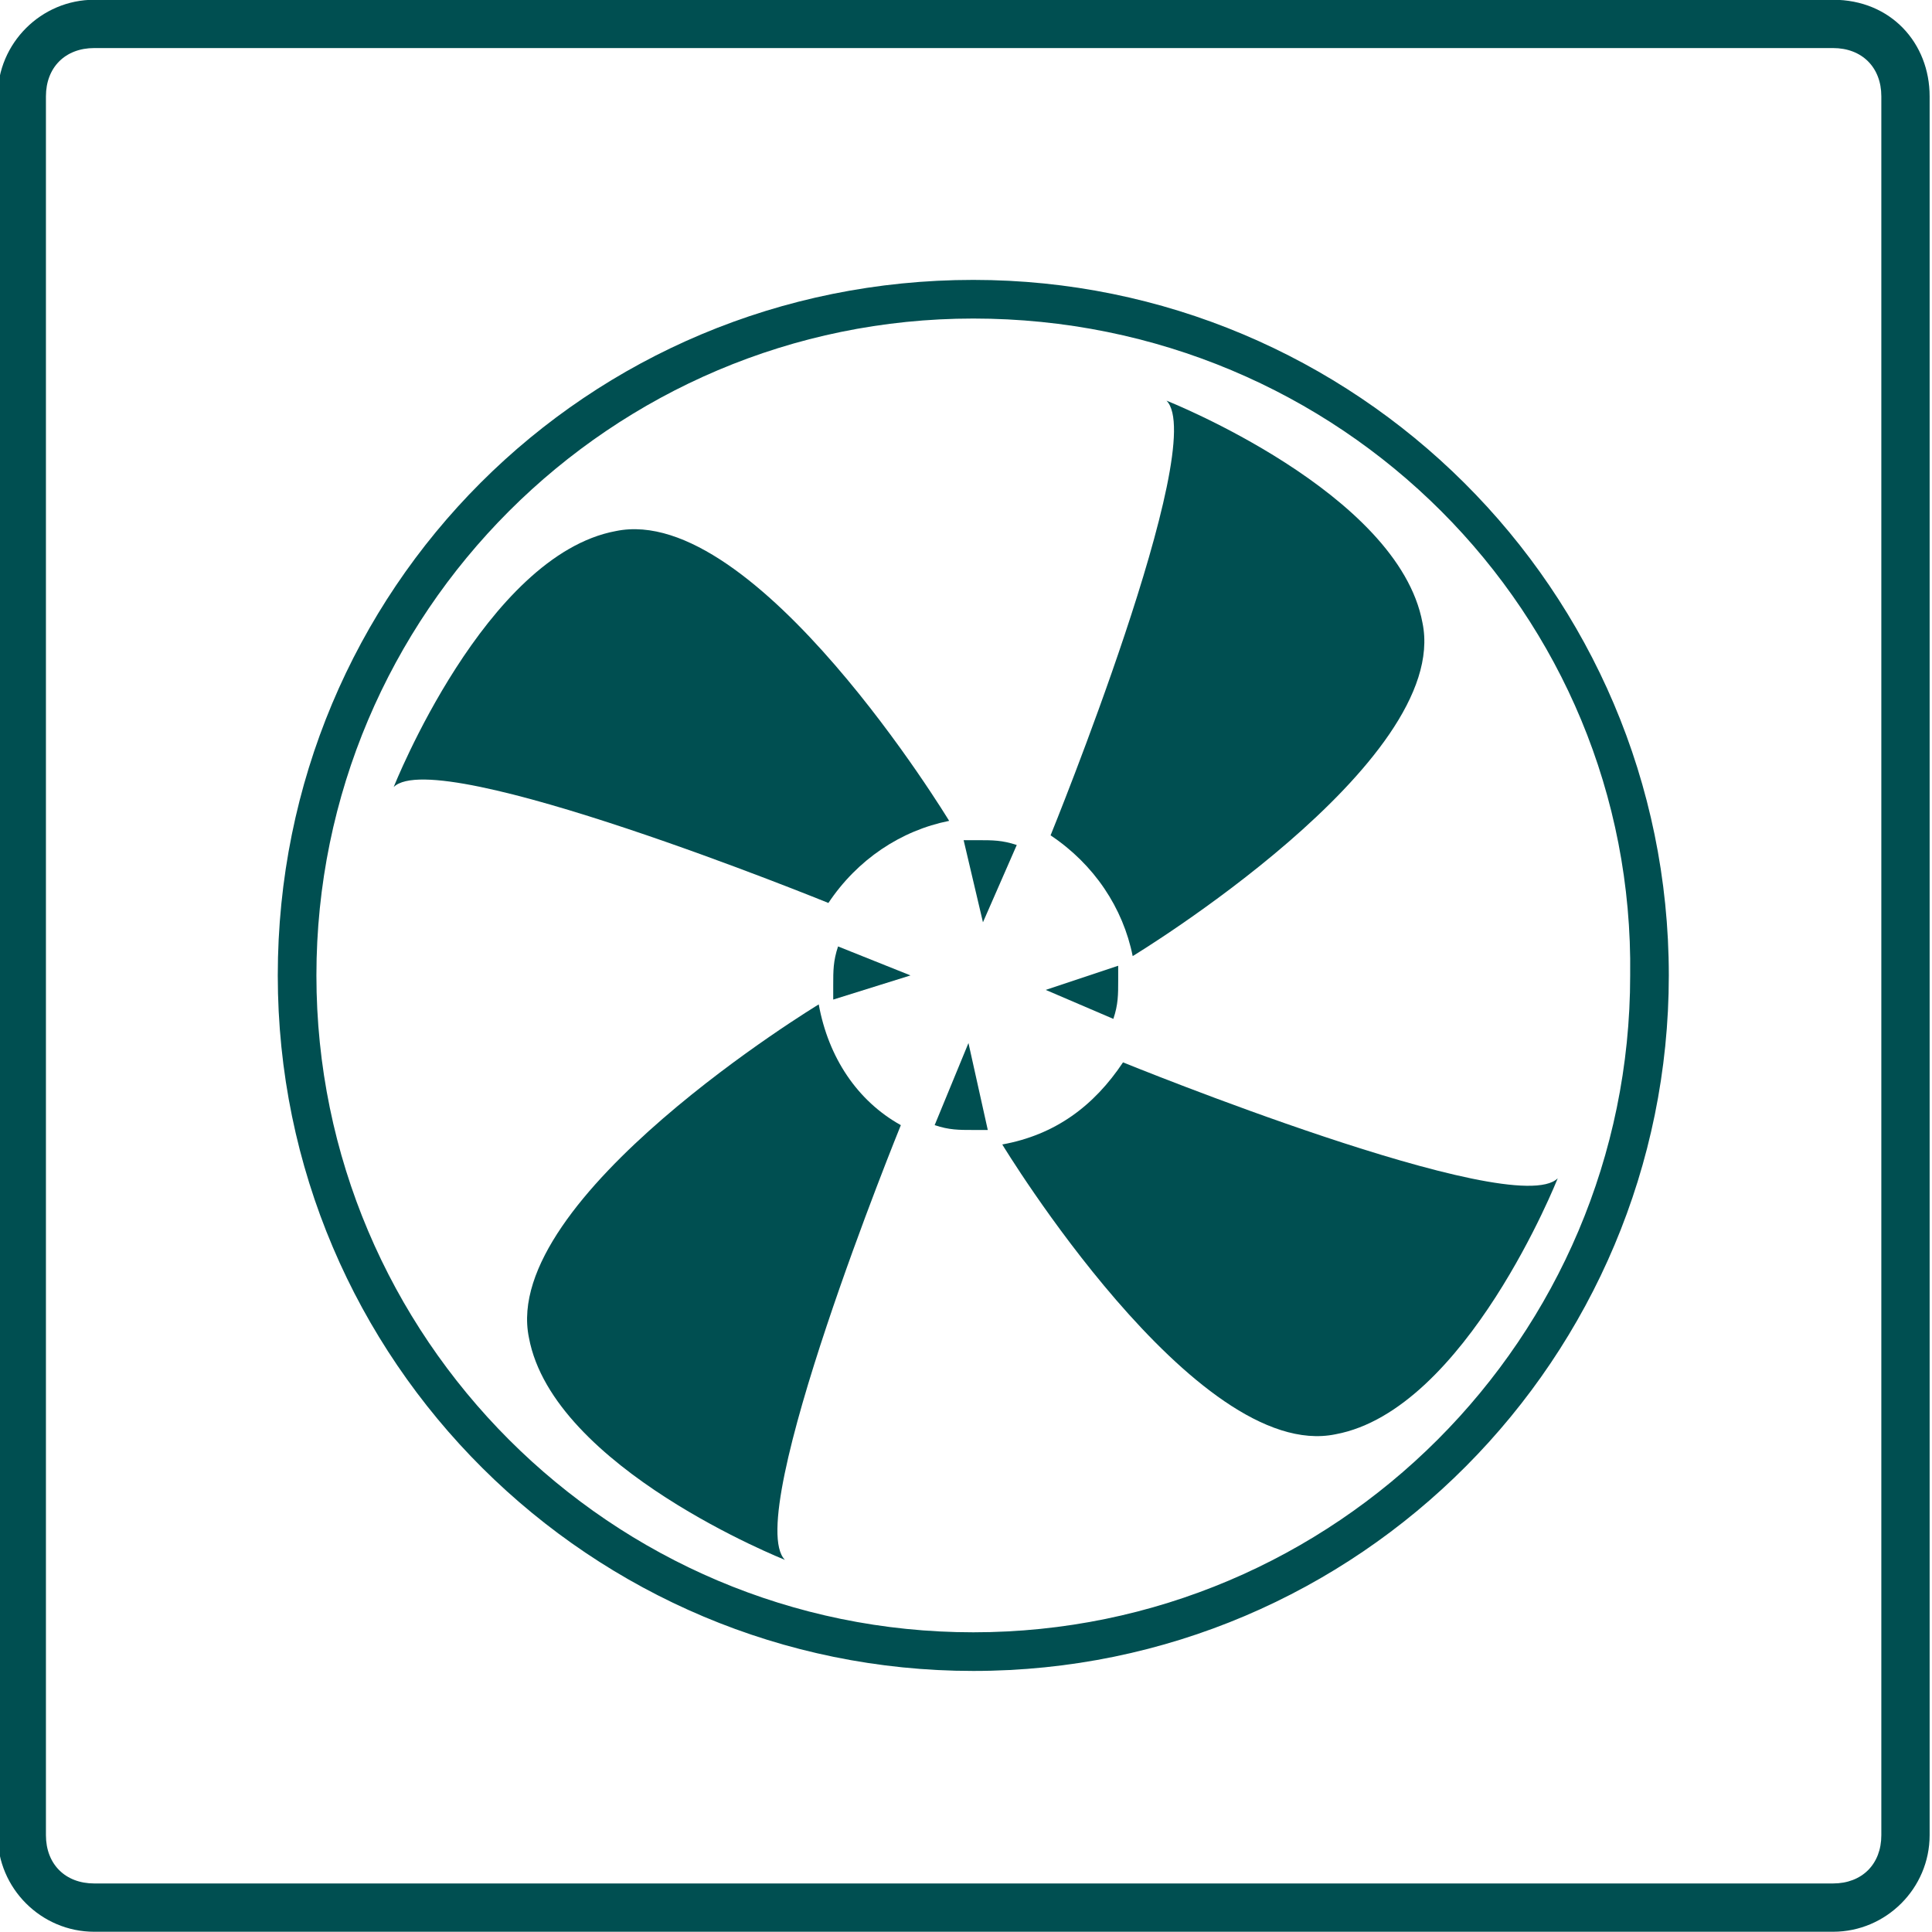
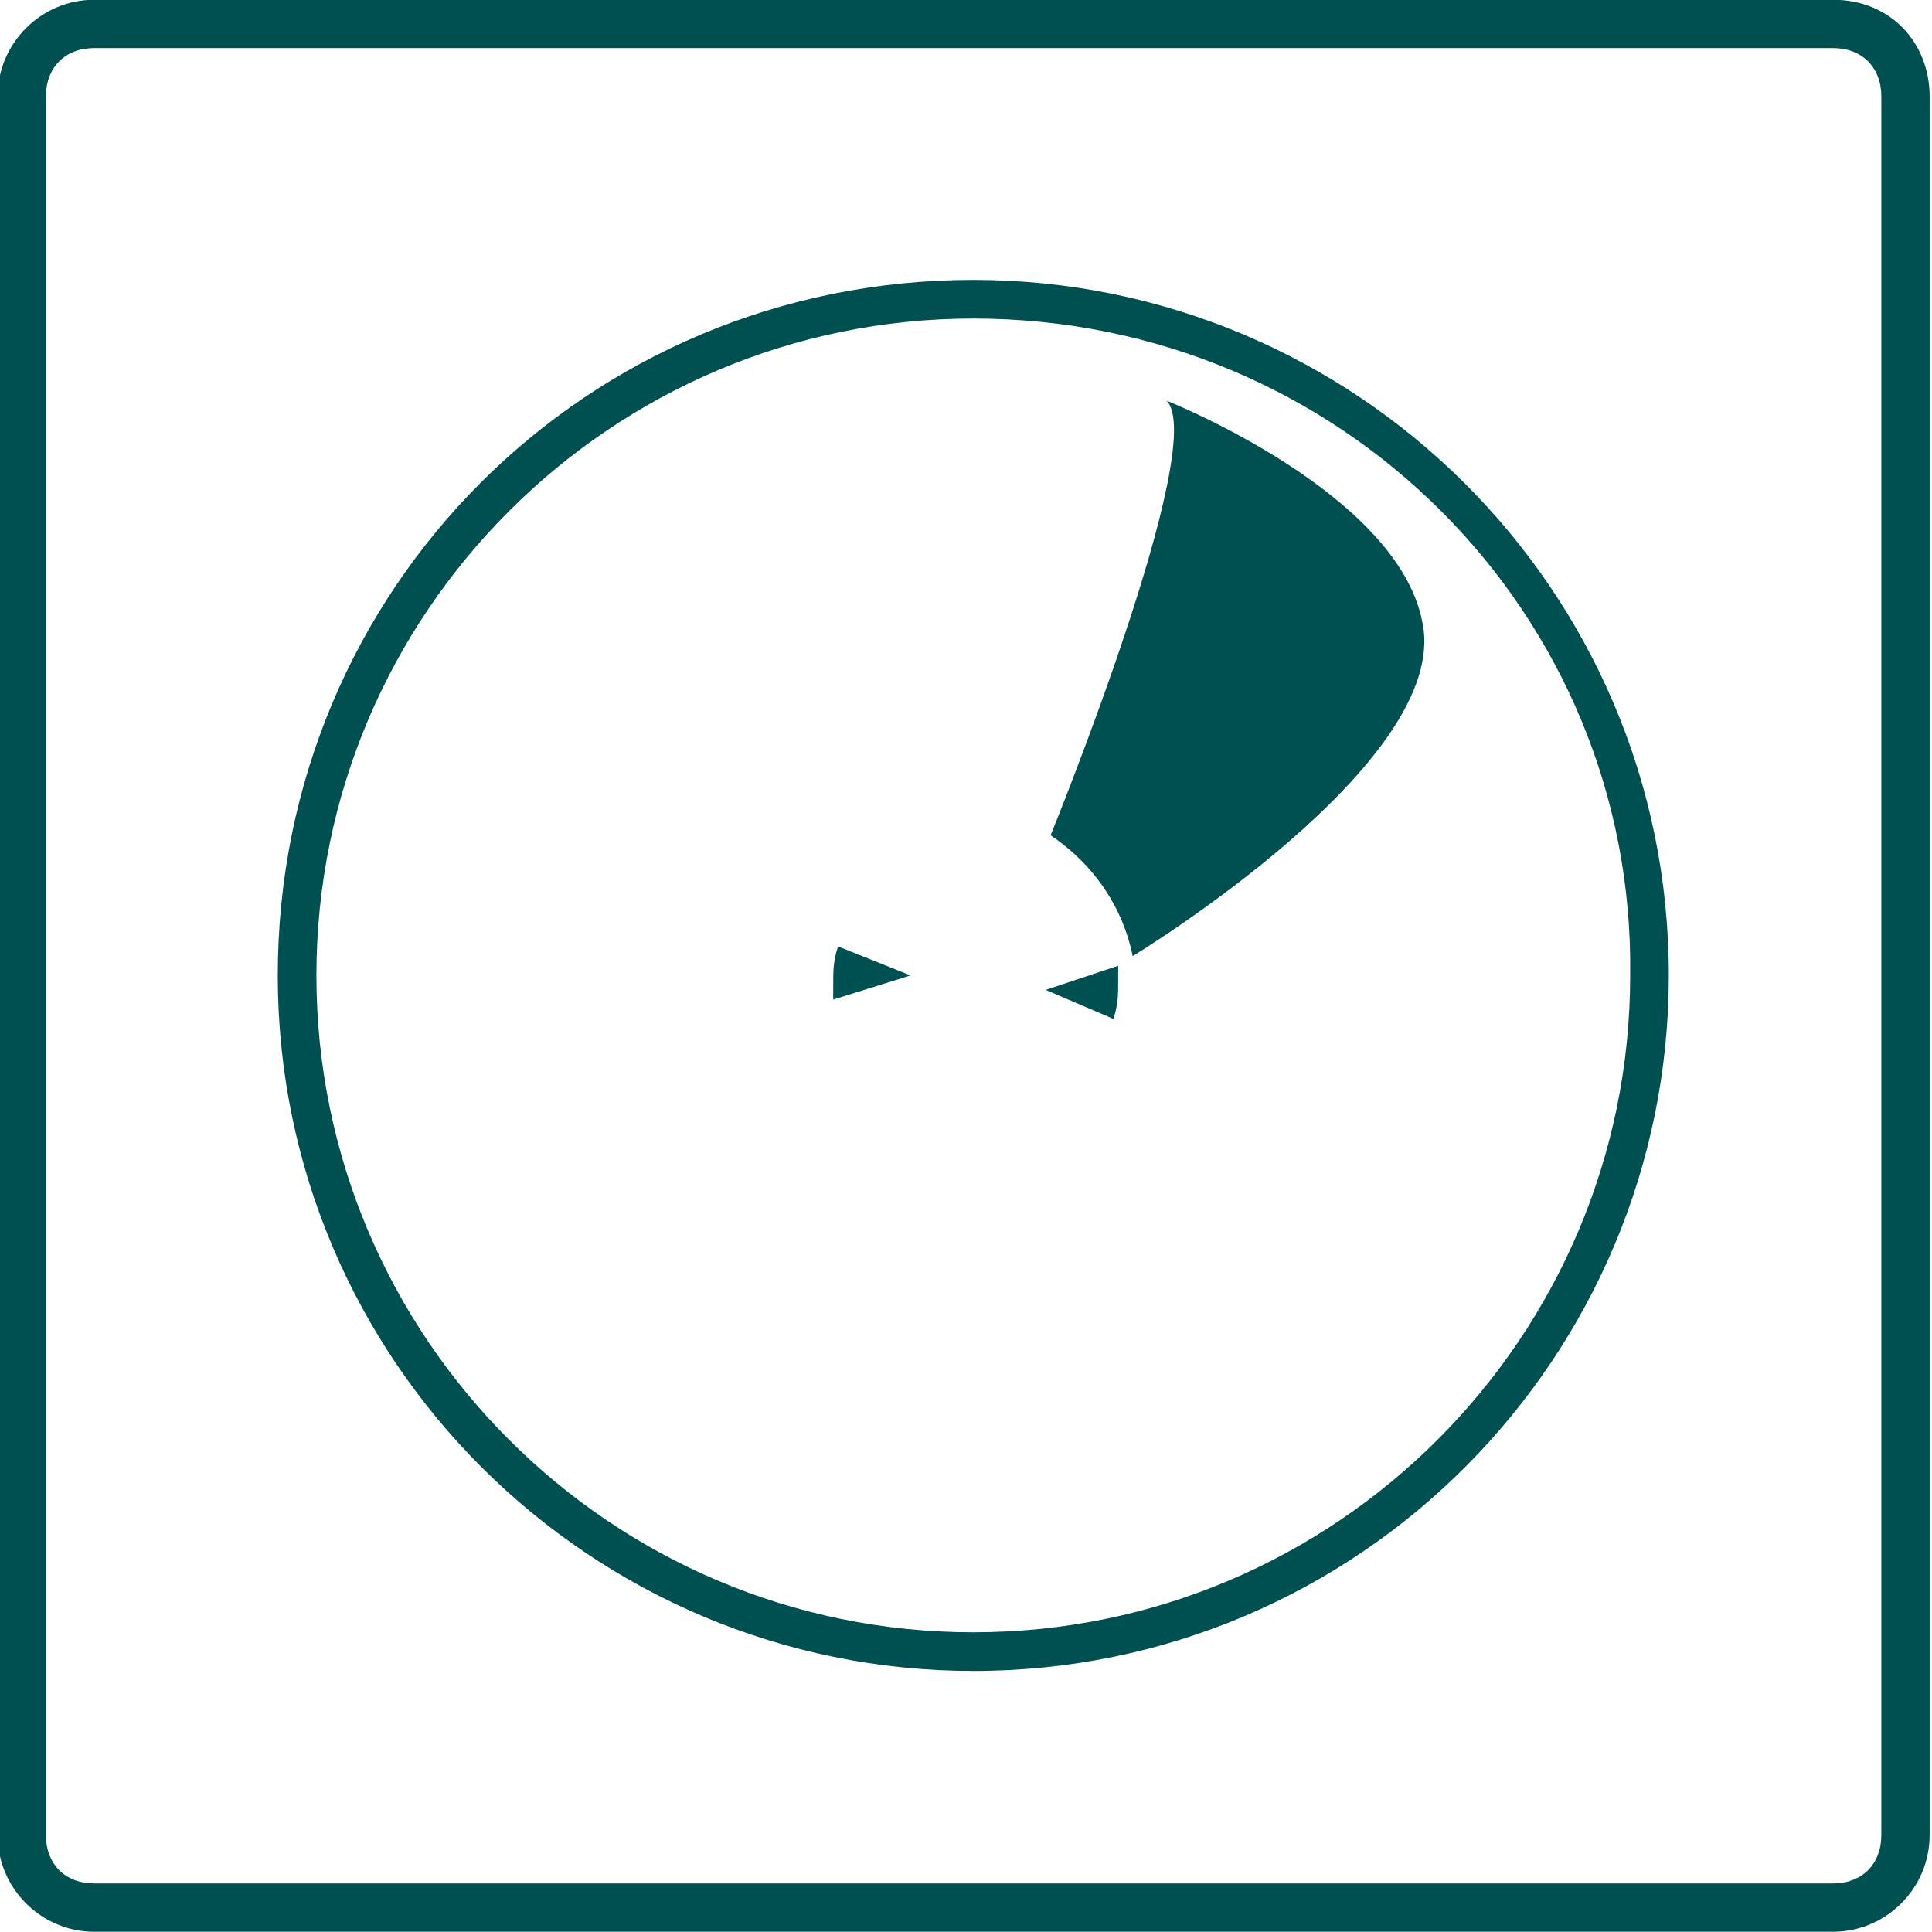
<svg xmlns="http://www.w3.org/2000/svg" id="Слой_1" x="0px" y="0px" viewBox="0 0 40 40" style="enable-background:new 0 0 40 40;" xml:space="preserve">
  <style type="text/css"> .st0{fill:#004F51;} </style>
  <g id="климат" transform="translate(-978.349 -2638.305)">
-     <path id="Path_17679" class="st0" d="M997,2661.6c0,0-3.3,8.1-2.4,9c0,0-4.8-1.9-5.3-4.6c-0.6-2.9,6-6.9,6-6.9 C995.5,2660.2,996.1,2661.1,997,2661.6" />
-     <path id="Path_17680" class="st0" d="M1001.6,2660.3c0,0,8.1,3.3,9,2.4c0,0-1.9,4.8-4.6,5.3c-2.9,0.6-6.9-6-6.9-6 C1000.2,2661.8,1001,2661.2,1001.6,2660.3" />
    <path id="Path_17681" class="st0" d="M1000.1,2655.6c0,0,3.3-8.1,2.4-9c0,0,4.8,1.9,5.3,4.6c0.6,2.9-6,6.9-6,6.9 C1001.6,2657.1,1001,2656.2,1000.1,2655.6" />
-     <path id="Path_17682" class="st0" d="M995.5,2657c0,0-8.1-3.3-9-2.4c0,0,1.9-4.8,4.6-5.3c2.9-0.6,6.9,6,6.9,6 C997,2655.5,996.1,2656.1,995.5,2657" />
    <path id="Path_17683" class="st0" d="M998.5,2672.9c-7.9,0-14.4-6.4-14.4-14.4s6.4-14.4,14.4-14.4c7.9,0,14.4,6.4,14.4,14.4 C1012.9,2666.4,1006.5,2672.9,998.5,2672.9 M998.5,2644.9c-7.5,0-13.6,6.1-13.6,13.6s6.1,13.6,13.6,13.6c7.5,0,13.6-6.1,13.6-13.6 c0,0,0,0,0,0C1012.2,2651,1006.1,2644.9,998.5,2644.9" />
-     <path id="Path_17684" class="st0" d="M998.7,2657.4l0.7-1.6c-0.3-0.1-0.5-0.1-0.8-0.1c-0.1,0-0.2,0-0.3,0L998.7,2657.4z" />
    <path id="Path_17685" class="st0" d="M1000,2658.8l1.4,0.6c0.1-0.3,0.1-0.5,0.1-0.8c0-0.1,0-0.2,0-0.3L1000,2658.8z" />
    <path id="Path_17686" class="st0" d="M1000,2656L1000,2656L1000,2656" />
    <path id="Path_17687" class="st0" d="M997.2,2658.5l-1.5-0.6c-0.1,0.3-0.1,0.5-0.1,0.8c0,0.1,0,0.2,0,0.3L997.2,2658.5z" />
-     <path id="Path_17688" class="st0" d="M998.4,2659.9l-0.7,1.7c0.3,0.1,0.5,0.1,0.8,0.1c0.1,0,0.2,0,0.3,0L998.4,2659.9z" />
    <g>
      <path class="st0" d="M1016.3,2639.3c0.6,0,1,0.4,1,1v36c0,0.6-0.4,1-1,1h-36c-0.6,0-1-0.4-1-1v-36c0-0.6,0.4-1,1-1H1016.3 M1016.3,2638.3h-36c-1.1,0-2,0.9-2,2v36c0,1.1,0.9,2,2,2h36c1.1,0,2-0.9,2-2v-36C1018.3,2639.2,1017.5,2638.3,1016.3,2638.3 L1016.3,2638.3z" />
    </g>
  </g>
</svg>